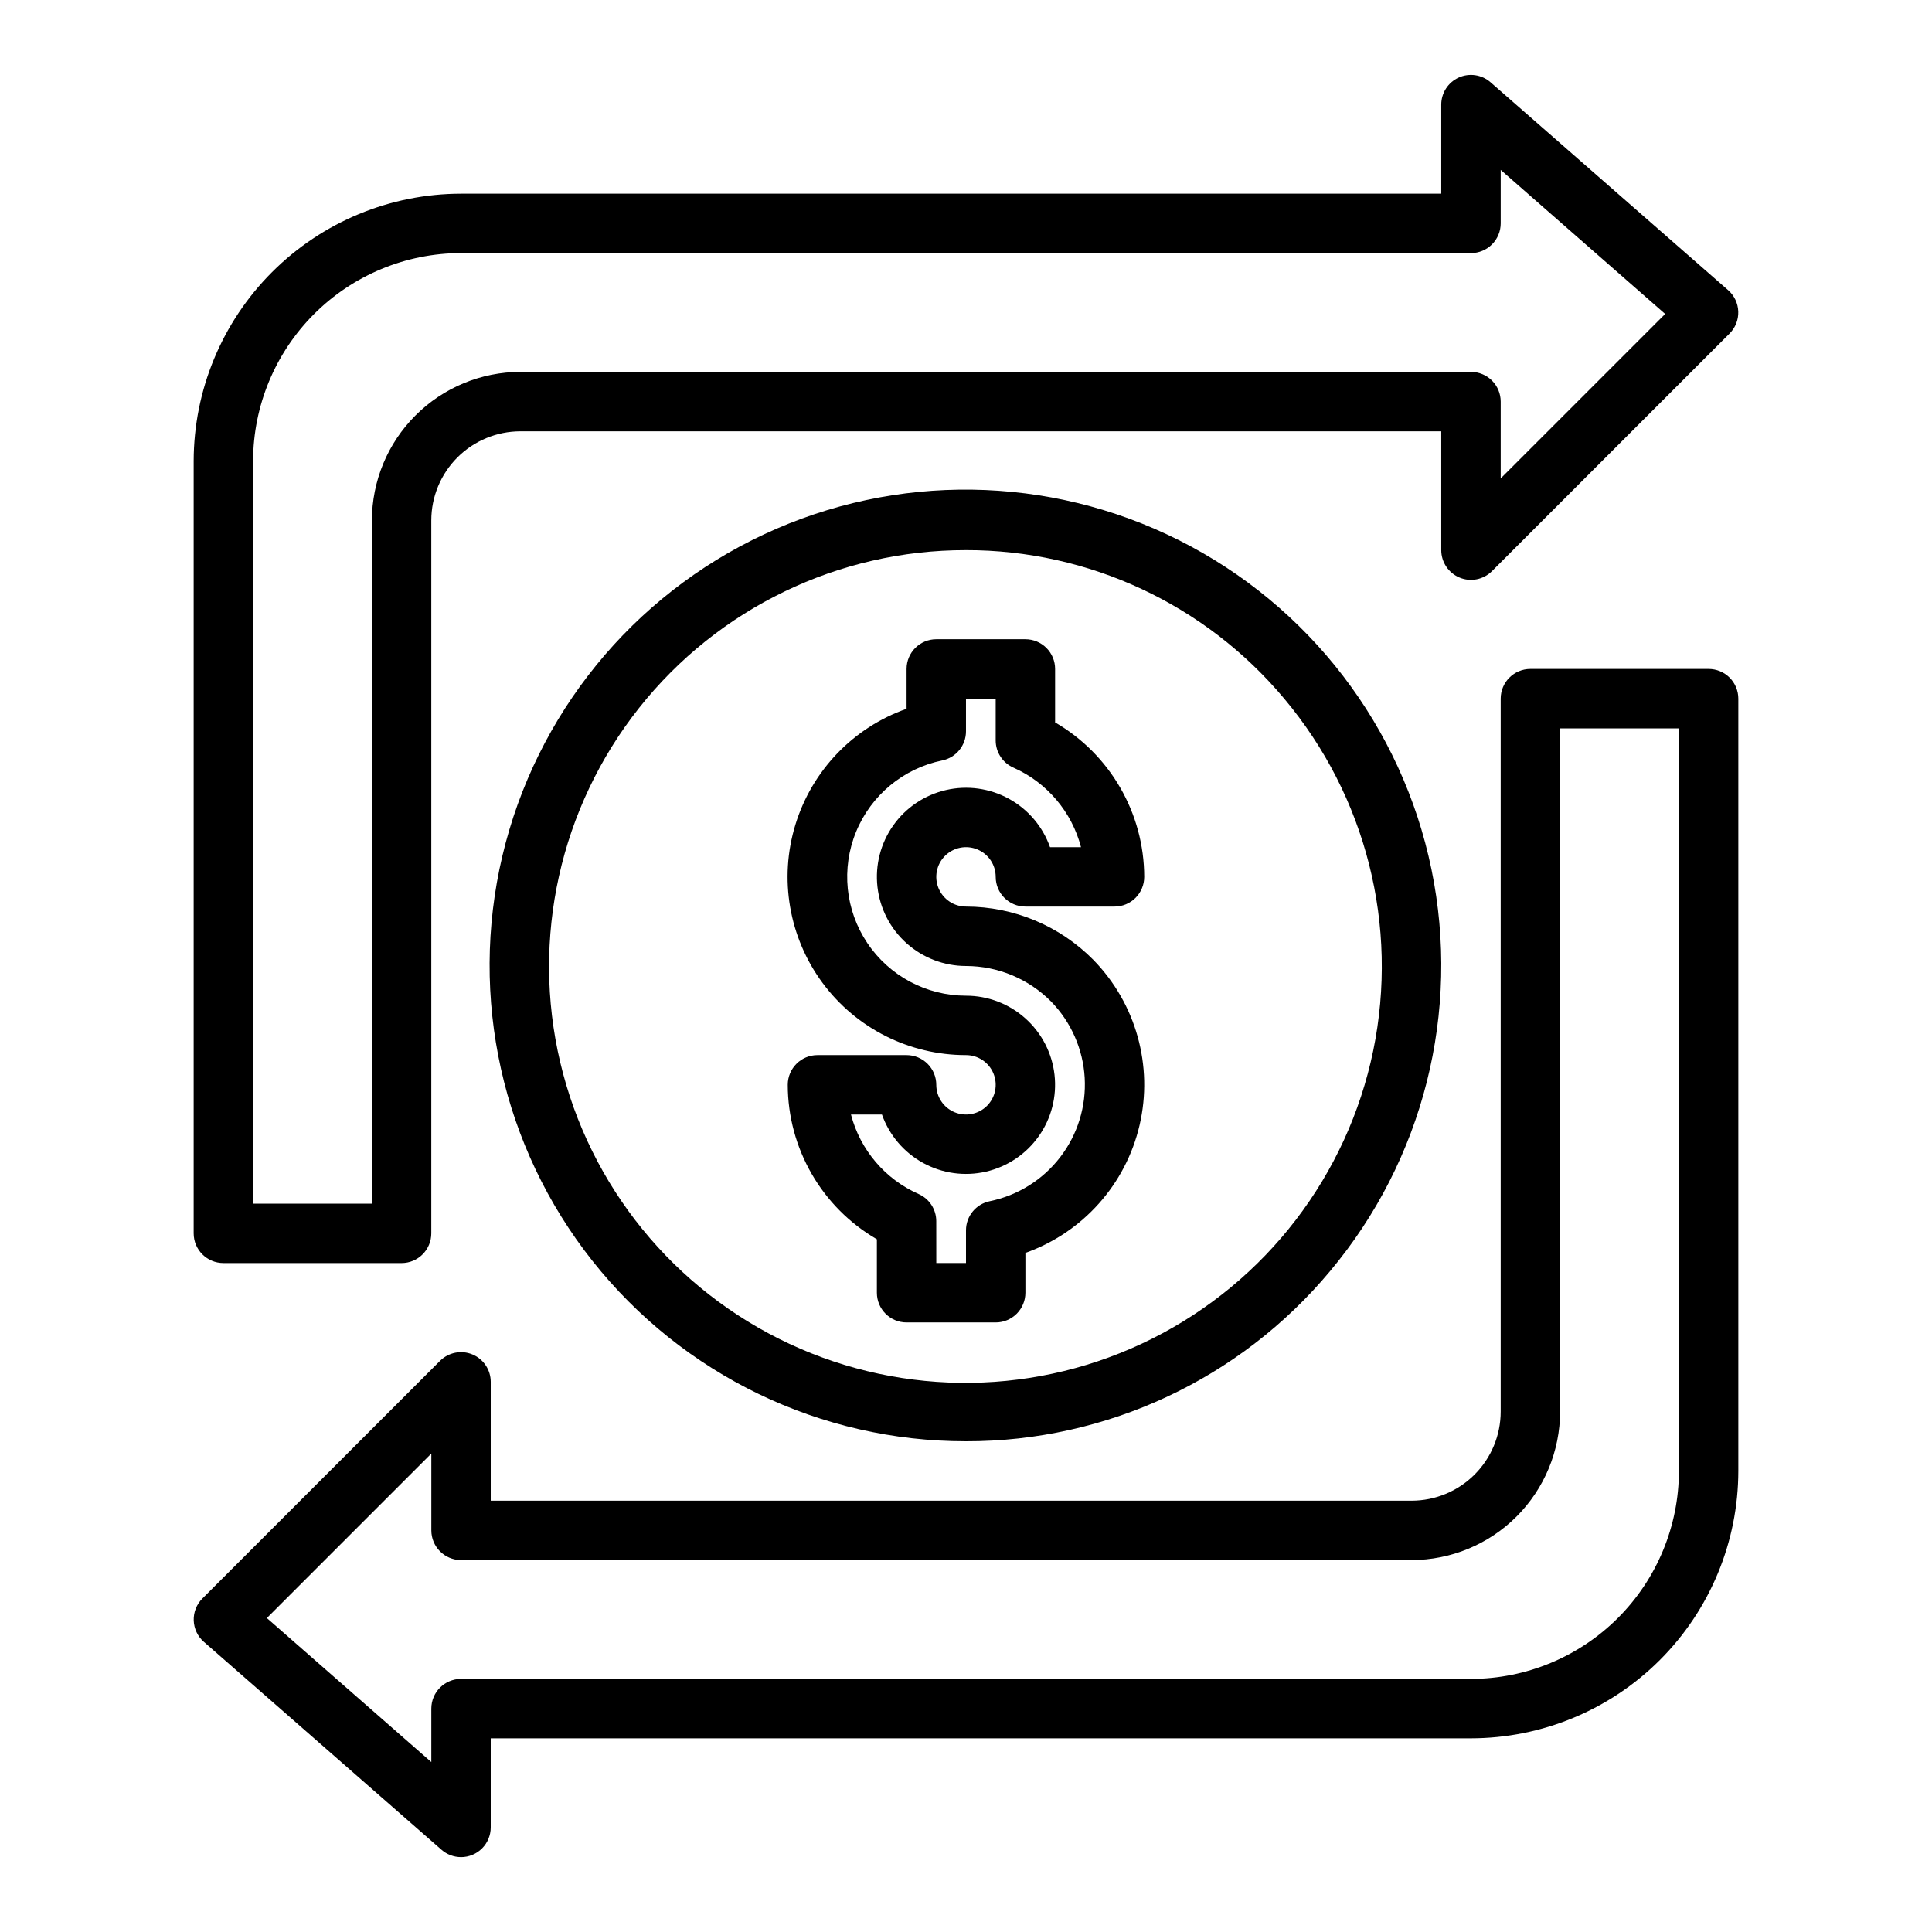
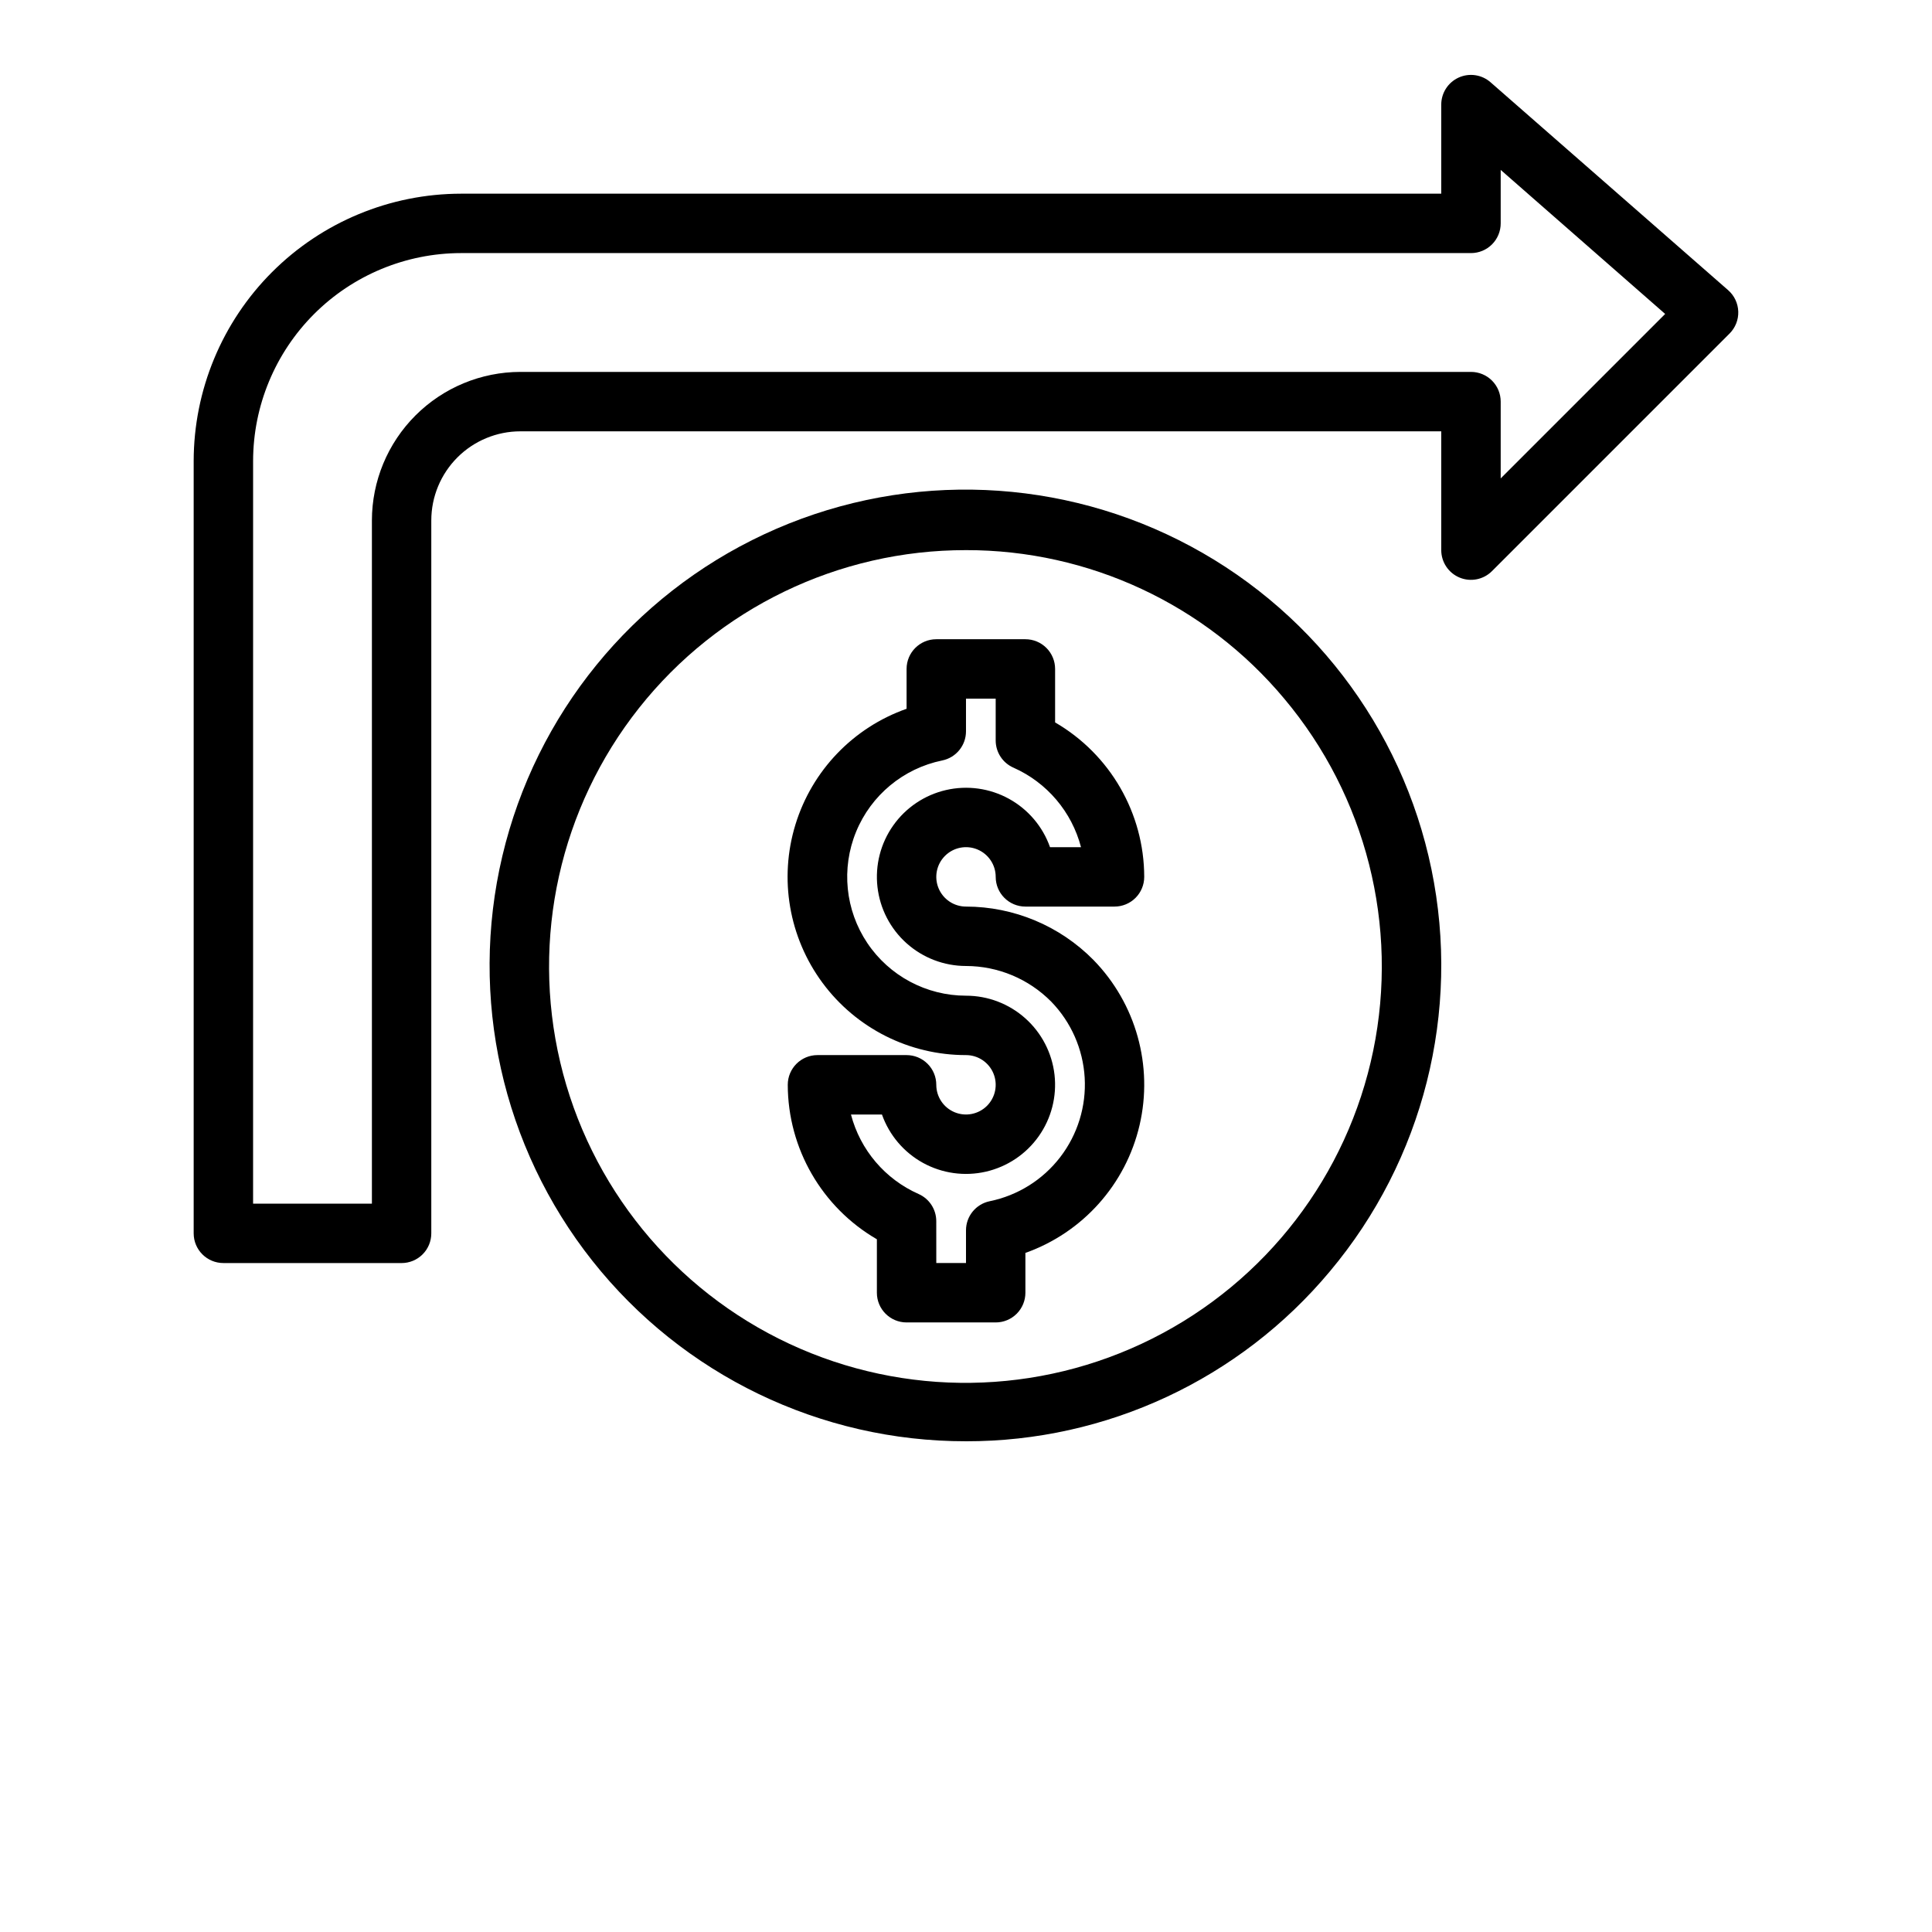
<svg xmlns="http://www.w3.org/2000/svg" fill="#000000" width="800px" height="800px" version="1.1" viewBox="144 144 512 512">
  <g>
    <path d="m400 525.95c-38.574 0.047-75.043-17.562-98.992-47.797-23.953-30.234-32.75-69.766-23.879-107.3 8.871-37.539 34.43-68.953 69.383-85.266 34.949-16.316 75.445-15.738 109.91 1.566 34.473 17.305 59.129 49.434 66.926 87.207 7.793 37.773-2.125 77.039-26.93 106.58-23.863 28.574-59.195 45.066-96.422 45.012zm0-236.16c-33.754-0.043-65.672 15.363-86.633 41.816-20.965 26.457-28.664 61.051-20.902 93.902 7.762 32.848 30.133 60.336 60.719 74.613 30.586 14.273 66.023 13.766 96.188-1.383 30.164-15.148 51.734-43.27 58.551-76.328 6.812-33.059-1.879-67.418-23.59-93.262-20.883-24.977-51.777-39.398-84.332-39.359z" />
    <path d="m407.87 494.46h-23.617c-4.348 0-7.871-3.523-7.871-7.871v-14.168c-14.594-8.473-23.586-24.062-23.617-40.934 0-4.348 3.523-7.875 7.871-7.875h23.617c2.09 0 4.09 0.832 5.566 2.309 1.477 1.477 2.305 3.477 2.305 5.566 0 3.184 1.918 6.051 4.859 7.269s6.328 0.547 8.582-1.703c2.25-2.254 2.922-5.641 1.703-8.582-1.215-2.941-4.086-4.859-7.269-4.859-14.988 0.016-29.098-7.082-38.012-19.129-8.918-12.047-11.59-27.613-7.195-41.945 4.391-14.328 15.324-25.723 29.461-30.703v-10.559c0-4.348 3.523-7.871 7.871-7.871h23.617c2.09 0 4.09 0.828 5.566 2.305 1.477 1.477 2.305 3.481 2.305 5.566v14.172c14.594 8.473 23.586 24.059 23.617 40.934 0 2.086-0.828 4.09-2.305 5.566-1.477 1.477-3.481 2.305-5.566 2.305h-23.617c-4.348 0-7.871-3.523-7.871-7.871 0-3.184-1.918-6.055-4.859-7.273-2.941-1.219-6.328-0.543-8.578 1.707-2.254 2.25-2.926 5.637-1.707 8.578 1.219 2.941 4.09 4.859 7.273 4.859 12.68 0.012 24.832 5.094 33.746 14.113l0.062 0.062v0.004c11.254 11.547 15.848 28.035 12.191 43.742-3.656 15.703-15.059 28.465-30.258 33.859v10.555c0 2.09-0.828 4.09-2.305 5.566s-3.481 2.305-5.566 2.305zm-15.742-15.742h7.871v-8.66c-0.008-3.742 2.629-6.973 6.297-7.723 7.426-1.523 14.055-5.668 18.672-11.68 4.621-6.012 6.922-13.48 6.484-21.051-0.441-7.566-3.586-14.723-8.871-20.16-5.969-6.031-14.098-9.434-22.582-9.445-5.801-0.004-11.398-2.141-15.727-6.004-4.328-3.863-7.082-9.184-7.734-14.945-0.656-5.766 0.832-11.57 4.184-16.305 3.348-4.734 8.324-8.074 13.977-9.375 5.652-1.305 11.586-0.48 16.672 2.312 5.086 2.793 8.965 7.359 10.898 12.828h8.211c-2.449-9.379-9.031-17.133-17.887-21.066-2.863-1.25-4.715-4.074-4.723-7.195v-11.102h-7.871v8.66c0.004 3.746-2.629 6.973-6.301 7.723-10.281 2.102-18.844 9.191-22.824 18.902-3.984 9.711-2.867 20.766 2.977 29.484 5.848 8.719 15.652 13.949 26.148 13.953 5.801 0 11.398 2.137 15.723 6 4.328 3.863 7.082 9.184 7.738 14.949 0.652 5.762-0.836 11.566-4.188 16.305-3.348 4.734-8.324 8.07-13.977 9.375-5.652 1.301-11.586 0.48-16.672-2.312-5.082-2.793-8.961-7.359-10.895-12.828h-8.211c2.453 9.383 9.051 17.141 17.922 21.066 2.848 1.258 4.684 4.078 4.684 7.195z" />
    <path d="m250.43 478.72h-47.23c-4.348 0-7.875-3.523-7.875-7.871v-204.67c0.023-18.785 7.492-36.793 20.777-50.074 13.281-13.285 31.289-20.754 50.074-20.777h259.77v-23.613c0.004-3.086 1.812-5.887 4.621-7.164 2.812-1.273 6.109-0.789 8.434 1.242l62.977 55.105c1.637 1.434 2.609 3.484 2.68 5.66 0.074 2.176-0.758 4.285-2.297 5.824l-62.977 62.977c-2.25 2.25-5.637 2.926-8.574 1.707-2.941-1.219-4.859-4.09-4.863-7.273v-31.488h-244.03c-6.262 0-12.27 2.488-16.699 6.918s-6.918 10.438-6.918 16.699v188.93c0 2.086-0.828 4.09-2.305 5.566-1.477 1.477-3.477 2.305-5.566 2.305zm-39.359-15.742h31.488v-181.06c0.012-10.434 4.164-20.438 11.543-27.816 7.379-7.379 17.383-11.531 27.816-11.543h251.91c2.086 0 4.09 0.828 5.566 2.305 1.477 1.477 2.305 3.481 2.305 5.566v20.355l43.586-43.586-43.586-38.172v14.172c0 2.086-0.828 4.09-2.305 5.566s-3.481 2.305-5.566 2.305h-267.65c-14.609 0.016-28.617 5.828-38.949 16.156-10.328 10.332-16.141 24.34-16.156 38.949z" />
-     <path d="m266.18 636.16c-1.906-0.004-3.75-0.695-5.18-1.953l-62.977-55.105c-1.641-1.434-2.609-3.481-2.684-5.656-0.074-2.176 0.758-4.285 2.297-5.828l62.977-62.977c2.25-2.25 5.637-2.922 8.578-1.703 2.941 1.215 4.859 4.086 4.859 7.269v31.488h244.03c6.266 0 12.27-2.488 16.699-6.918 4.43-4.43 6.918-10.434 6.918-16.699v-188.93c0-4.348 3.523-7.871 7.871-7.871h47.234c2.086 0 4.09 0.832 5.566 2.305 1.473 1.477 2.305 3.481 2.305 5.566v204.68c-0.023 18.781-7.492 36.789-20.773 50.074-13.285 13.281-31.293 20.75-50.074 20.773h-259.78v23.617c0 2.086-0.832 4.09-2.305 5.566-1.477 1.473-3.481 2.305-5.566 2.305zm-51.461-63.363 43.586 38.172v-14.168c0-4.348 3.527-7.875 7.875-7.875h267.65c14.609-0.016 28.613-5.828 38.945-16.156 10.328-10.332 16.141-24.336 16.156-38.945v-196.8h-31.488v181.05c-0.012 10.438-4.16 20.441-11.539 27.82-7.379 7.379-17.383 11.527-27.82 11.539h-251.9c-4.348 0-7.875-3.523-7.875-7.871v-20.355z" />
  </g>
</svg>